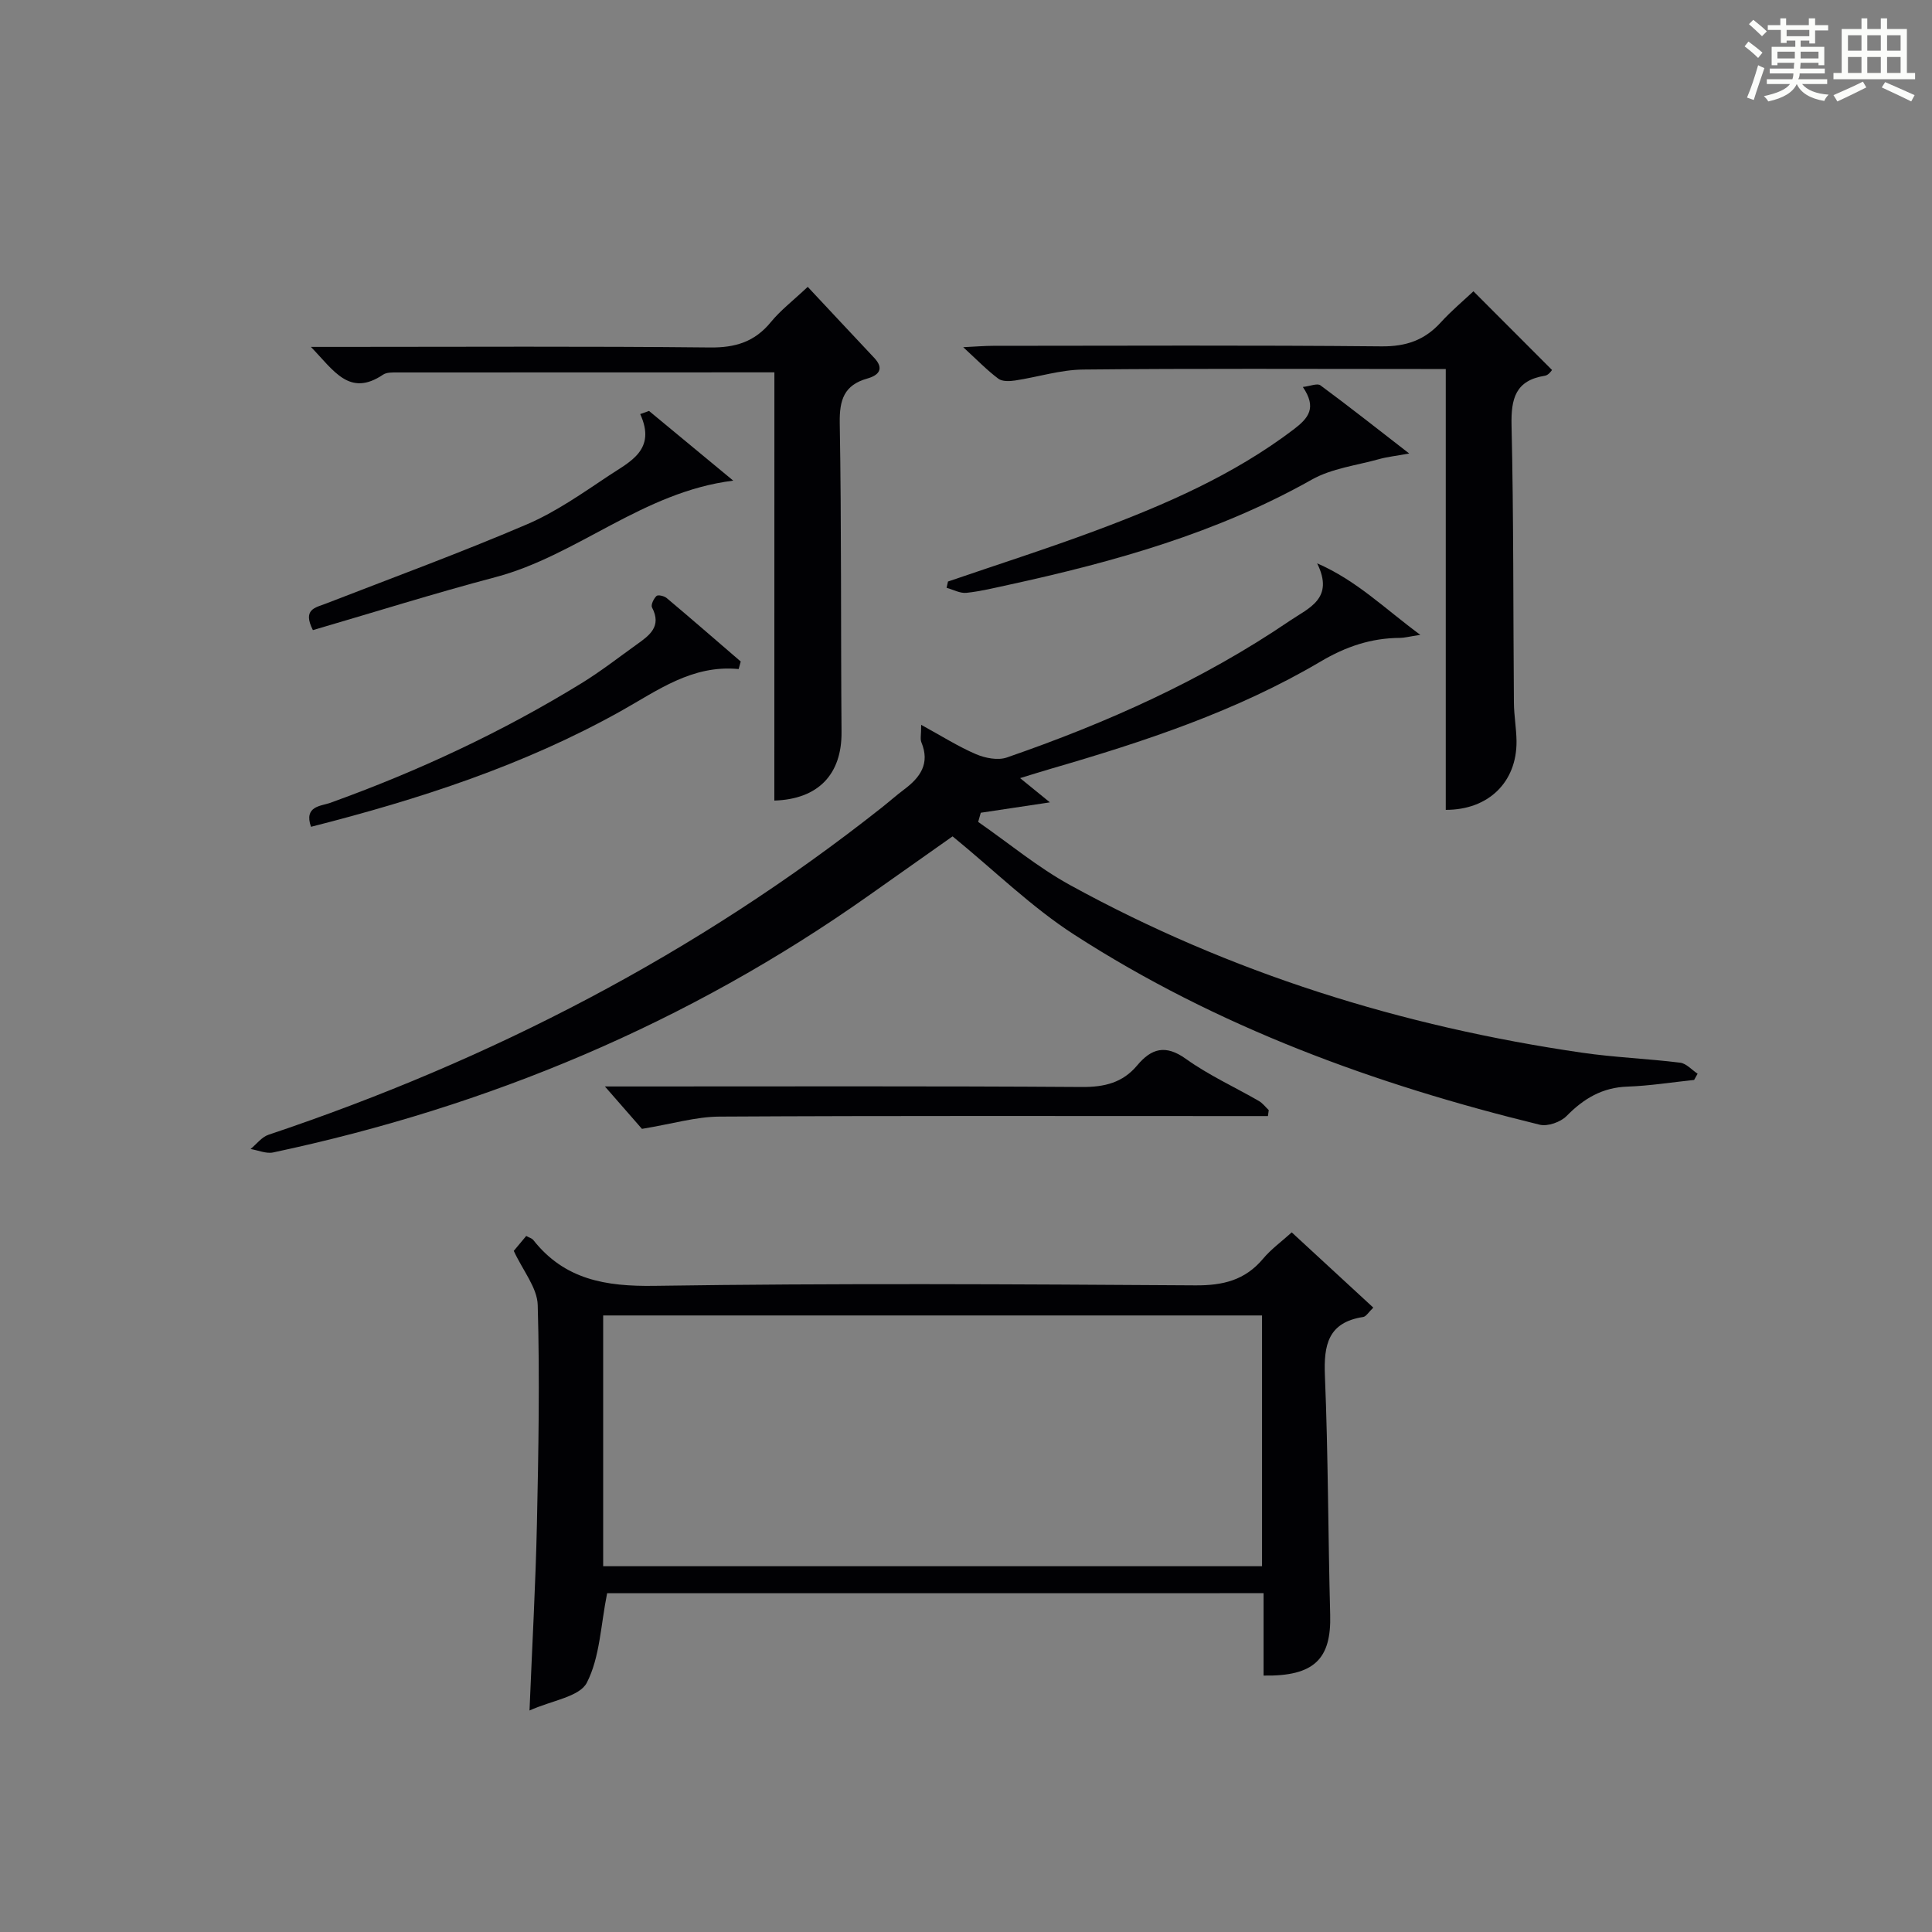
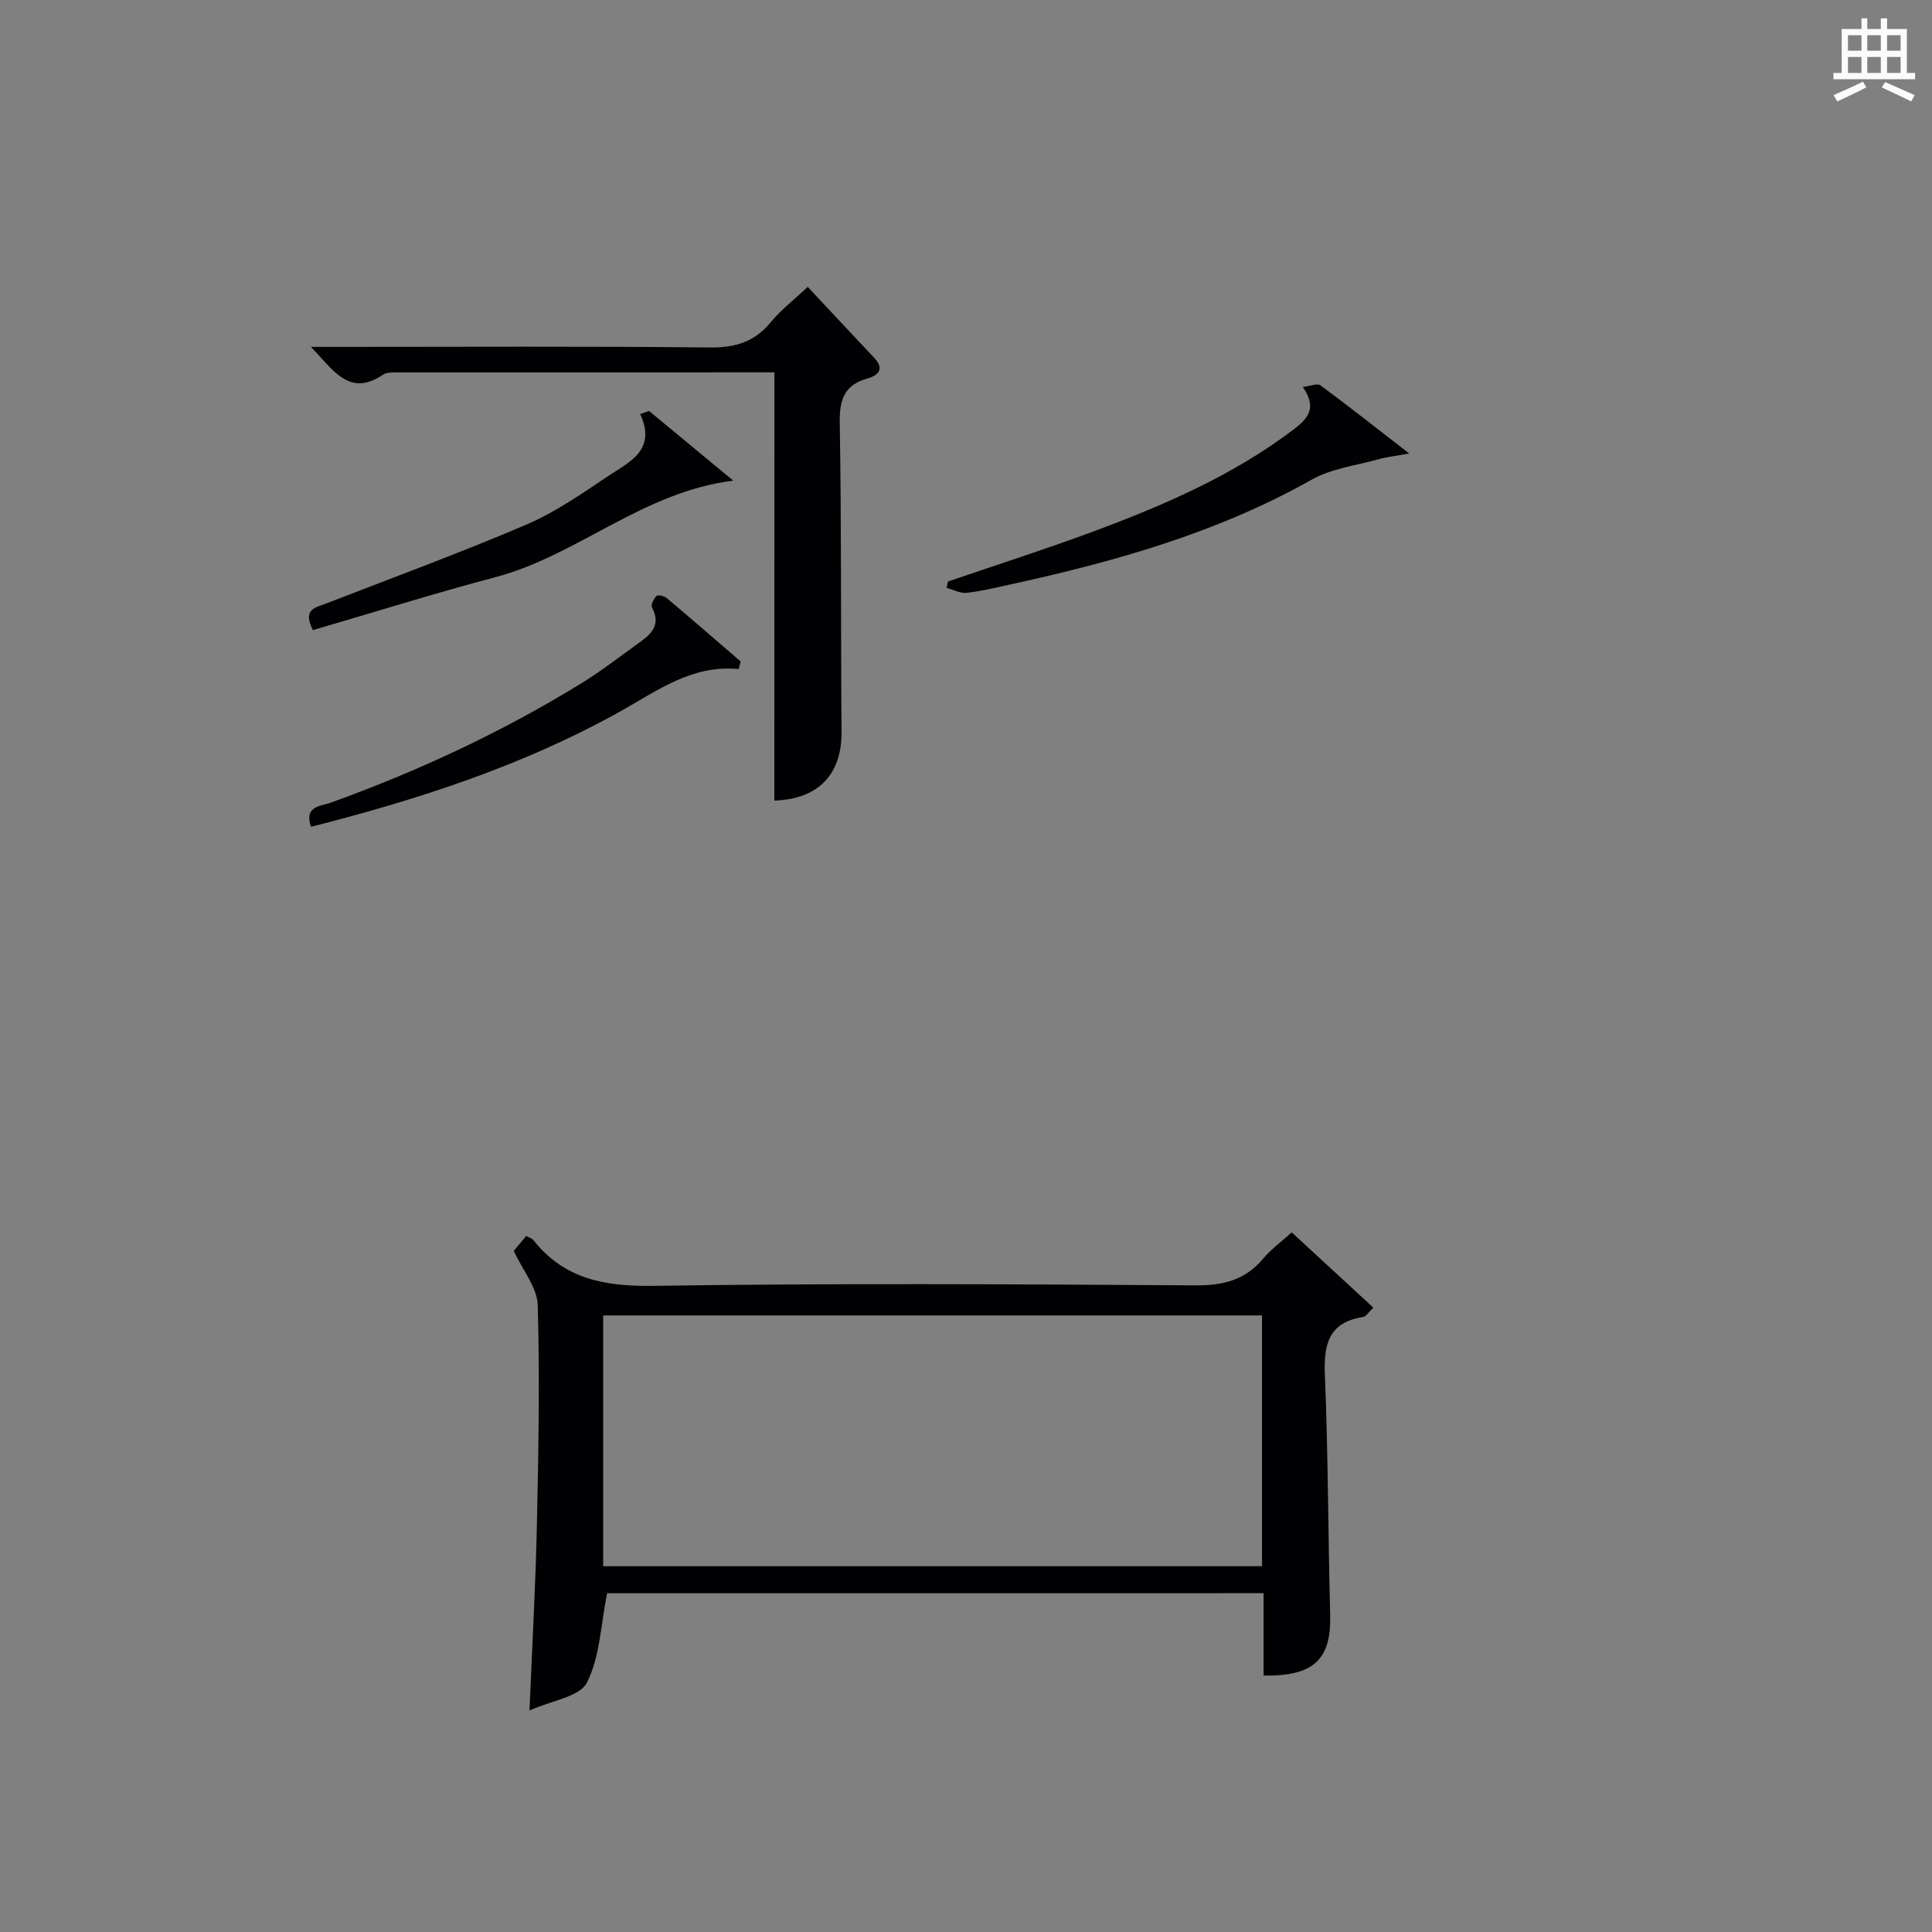
<svg xmlns="http://www.w3.org/2000/svg" version="1.1" id="漢_ZDIC_典" x="0px" y="0px" viewBox="0 0 400 400" style="enable-background:new 0 0 400 400;" xml:space="preserve">
  <rect x="0" y="0" width="400" height="400" fill="#808080" stroke="none" />
  <style type="text/css">
	.st1{fill:#010104;}
	.st0{fill:#fbfcfa;}
</style>
  <g>
-     <path class="st0" d="M361.2,9.6l0.8-1c0.9,0.7,1.9,1.4,2.9,2.3L364,12C363,11,362,10.2,361.2,9.6z M361.7,20.2   c0.9-2.1,1.6-4.3,2.3-6.7c0.4,0.2,0.8,0.4,1.3,0.6c-0.7,2.1-1.5,4.3-2.2,6.6L361.7,20.2z M362.1,5l0.9-0.9c1,0.8,2,1.6,2.8,2.4   l-1,1C363.9,6.6,363,5.8,362.1,5z M374.6,3.8h1.2v1.4h2.7v1.1h-2.7v2.7h-1.2V8.4h-1.8v1.3h4.9v3.8h-1.2v-0.5h-3.7   c0,0.4-0.1,0.9-0.1,1.2h5.1v1h-5.2c0,0.5-0.1,0.9-0.3,1.2h6v1h-5.2c1.1,1.3,2.9,2,5.5,2.2c-0.4,0.4-0.7,0.8-0.9,1.3   c-2.9-0.5-4.8-1.6-5.7-3.5H372c-0.8,1.7-2.7,2.9-5.9,3.6c-0.2-0.4-0.6-0.8-0.9-1.1c2.8-0.6,4.6-1.4,5.4-2.5h-4.8v-1h5.3   c0.1-0.3,0.2-0.7,0.2-1.2h-4.9v-1h5c0-0.4,0-0.8,0.1-1.2H368v0.5h-1.2V9.7h4.9V8.4h-1.8v0.5h-1.2V6.2H366V5.2h2.6V3.8h1.2v1.4h4.7   V3.8z M368,12.1h3.6c0-0.4,0-0.9,0-1.4H368V12.1z M369.9,7.5h4.7V6.2h-4.7V7.5z M376.5,10.7h-3.7c0,0.5,0,1,0,1.4h3.7V10.7z" />
    <path class="st0" d="M385.3,3.8h1.3V6h2.8V3.8h1.3V6h4.1v9.1h1.7v1.3h-16.9v-1.3h1.7V6h4.1V3.8z M385.7,16.9l0.7,1.2   c-1.8,0.9-3.8,1.9-6,2.9c-0.2-0.4-0.5-0.8-0.8-1.3C381.9,18.7,383.9,17.8,385.7,16.9z M382.6,10.5h2.8V7.3h-2.8V10.5z M382.6,15.1   h2.8v-3.3h-2.8V15.1z M386.6,10.5h2.8V7.3h-2.8V10.5z M386.6,15.1h2.8v-3.3h-2.8V15.1z M390.3,17c2.1,0.9,4.1,1.8,6.1,2.7l-0.7,1.3   c-2.2-1.1-4.2-2-6.1-2.9L390.3,17z M393.5,7.3h-2.8v3.2h2.8V7.3z M390.7,15.1h2.8v-3.3h-2.8V15.1z" />
-     <path class="st1" d="M202.52,170.17c6.34,4.4,12.34,9.41,19.07,13.1c33.12,18.18,68.64,29.25,105.96,34.68c6.73,0.98,13.57,1.23,20.32,2.07   c1.27,0.16,2.4,1.49,3.6,2.28c-0.24,0.43-0.48,0.86-0.72,1.29c-4.59,0.48-9.18,1.22-13.78,1.38c-5.22,0.17-9.07,2.47-12.63,6.09   c-1.24,1.26-3.91,2.2-5.56,1.8c-34.08-8.32-66.78-20.24-96.39-39.36c-8.85-5.71-16.51-13.27-25.17-20.34   c-5.27,3.72-11.36,8.01-17.44,12.31c-37.34,26.37-78.6,43.65-123.22,53.13c-1.44,0.31-3.11-0.45-4.68-0.71   c1.23-1.01,2.3-2.48,3.71-2.95c46.12-15.46,88.71-37.49,126.94-67.72c1.57-1.24,3.06-2.57,4.66-3.77c3.34-2.49,5.4-5.37,3.57-9.77   c-0.27-0.65-0.04-1.5-0.04-3.61c4.28,2.34,7.69,4.51,11.36,6.08c1.9,0.81,4.51,1.32,6.35,0.69c20.65-7.14,40.5-15.99,58.65-28.34   c3.89-2.64,9.23-4.57,5.62-11.87c8.2,3.58,13.86,9.27,21.36,14.81c-2.42,0.37-3.32,0.63-4.23,0.63c-5.96,0.03-11.19,1.8-16.41,4.89   c-17.42,10.29-36.51,16.59-55.84,22.2c-2.04,0.59-4.07,1.24-6.38,1.94c2,1.62,3.58,2.92,6.17,5.02c-5.6,0.84-9.95,1.5-14.31,2.15   C202.89,168.89,202.7,169.53,202.52,170.17z" />
    <path class="st1" d="M125.7,329.86c-1.34,6.65-1.49,13.24-4.2,18.52c-1.51,2.94-7.28,3.68-11.87,5.76c0.56-13.67,1.26-26.07,1.53-38.49   c0.33-15.15,0.6-30.31,0.17-45.45c-0.1-3.59-3.06-7.11-4.96-11.22c0.5-0.6,1.52-1.82,2.58-3.09c0.66,0.37,1.19,0.5,1.46,0.84   c6.48,8.2,14.95,9.64,25.08,9.49c37.32-0.56,74.66-0.34,111.99-0.1c5.73,0.04,10.29-1.06,14.03-5.52c1.68-2,3.87-3.58,5.93-5.45   c5.68,5.24,11.15,10.28,16.89,15.58c-0.98,0.93-1.48,1.85-2.11,1.94c-7.27,1.12-8.18,5.8-7.91,12.2   c0.68,16.46,0.65,32.95,1.09,49.43c0.25,9.16-3.28,12.79-13.79,12.61c0-2.7,0-5.43,0-8.17c0-2.82,0-5.63,0-8.89   C215.86,329.86,170.5,329.86,125.7,329.86z M261.29,272.35c-45.73,0-91.09,0-136.41,0c0,17.54,0,34.73,0,51.92   c45.68,0,90.89,0,136.41,0C261.29,306.87,261.29,289.8,261.29,272.35z" />
    <path class="st1" d="M160.33,77.09c-26.13,0-52.12,0-78.1,0.02c-0.99,0-2.18-0.04-2.92,0.46c-6.96,4.69-10.17-0.82-14.94-5.75   c2.71,0,4.44,0,6.16,0c25.49,0,50.99-0.15,76.47,0.12c5.28,0.06,9.27-1.18,12.61-5.27c1.97-2.41,4.52-4.36,7.62-7.28   c4.7,5.02,9.22,9.87,13.76,14.69c2.19,2.33,0.87,3.64-1.42,4.29c-4.83,1.36-5.79,4.43-5.71,9.23c0.37,21.32,0.2,42.65,0.37,63.97   c0.07,8.78-4.85,13.9-13.91,14.18C160.33,136.39,160.33,107.01,160.33,77.09z" />
-     <path class="st1" d="M199.42,71.88c2.71-0.13,4.44-0.28,6.18-0.28c26.8-0.01,53.61-0.15,80.41,0.11c5.1,0.05,8.94-1.28,12.29-4.96   c2.23-2.45,4.8-4.59,6.76-6.44c5.45,5.46,10.78,10.79,16.27,16.29c-0.02,0.02-0.67,1.06-1.46,1.19c-6.11,0.96-7.05,4.74-6.92,10.3   c0.44,19.13,0.33,38.28,0.49,57.42c0.02,2.65,0.51,5.29,0.54,7.94c0.08,8.55-5.9,14.25-14.65,14.22c0-30.21,0-60.41,0-91.27   c-1.6,0-3.39,0-5.17,0c-23.31,0-46.62-0.13-69.92,0.11c-4.7,0.05-9.38,1.56-14.09,2.27c-1.13,0.17-2.66,0.23-3.46-0.38   C204.36,76.66,202.32,74.54,199.42,71.88z" />
-     <path class="st1" d="M262.51,231.07c-2.21,0-4.42,0-6.63,0c-35.65,0-71.3-0.09-106.95,0.11c-4.83,0.03-9.66,1.49-16.02,2.54   c-1.63-1.87-4.44-5.08-7.67-8.78c1.85,0,3.57,0,5.29,0c31.15,0,62.31-0.1,93.46,0.11c4.68,0.03,8.45-0.88,11.45-4.47   c2.95-3.52,5.86-4.38,10.09-1.35c4.7,3.37,10.07,5.81,15.11,8.72c0.78,0.45,1.37,1.25,2.04,1.89   C262.62,230.25,262.57,230.66,262.51,231.07z" />
    <path class="st1" d="M196.27,120.4c10.17-3.49,20.42-6.76,30.49-10.51c14.47-5.4,28.6-11.52,41.06-20.97c3.12-2.37,4.85-4.49,1.92-8.8   c1.53-0.18,3-0.82,3.64-0.34c5.83,4.3,11.53,8.8,18.38,14.11c-2.95,0.54-4.62,0.71-6.21,1.16c-4.69,1.31-9.82,1.92-13.96,4.25   c-19.63,11.06-40.94,17.03-62.71,21.77c-2.92,0.63-5.84,1.36-8.79,1.67c-1.32,0.14-2.74-0.67-4.11-1.04   C196.08,121.25,196.17,120.82,196.27,120.4z" />
    <path class="st1" d="M152.93,138.52c-9.63-0.93-16.77,4.44-24.42,8.72c-20.08,11.22-41.74,18.25-64.12,23.94c-1.51-4.3,2.06-4.28,3.92-4.94   c18.18-6.54,35.6-14.66,52.06-24.77c3.96-2.43,7.64-5.3,11.42-8.01c2.63-1.88,5.29-3.74,3.2-7.7c-0.27-0.52,0.35-1.82,0.93-2.37   c0.31-0.3,1.6,0,2.11,0.43c5.15,4.33,10.23,8.75,15.33,13.14C153.21,137.48,153.07,138,152.93,138.52z" />
    <path class="st1" d="M134.37,85.08c5.81,4.81,11.63,9.62,17.44,14.43c-18.74,2.33-32.24,15.49-49.22,19.98c-12.74,3.37-25.33,7.33-37.81,10.97   c-2.2-4.35,0.53-4.65,2.66-5.48c13.9-5.4,27.92-10.54,41.63-16.41c6.05-2.59,11.58-6.5,17.1-10.17c4.24-2.82,9.77-5.26,6.38-12.67   C133.15,85.51,133.76,85.3,134.37,85.08z" />
  </g>
</svg>